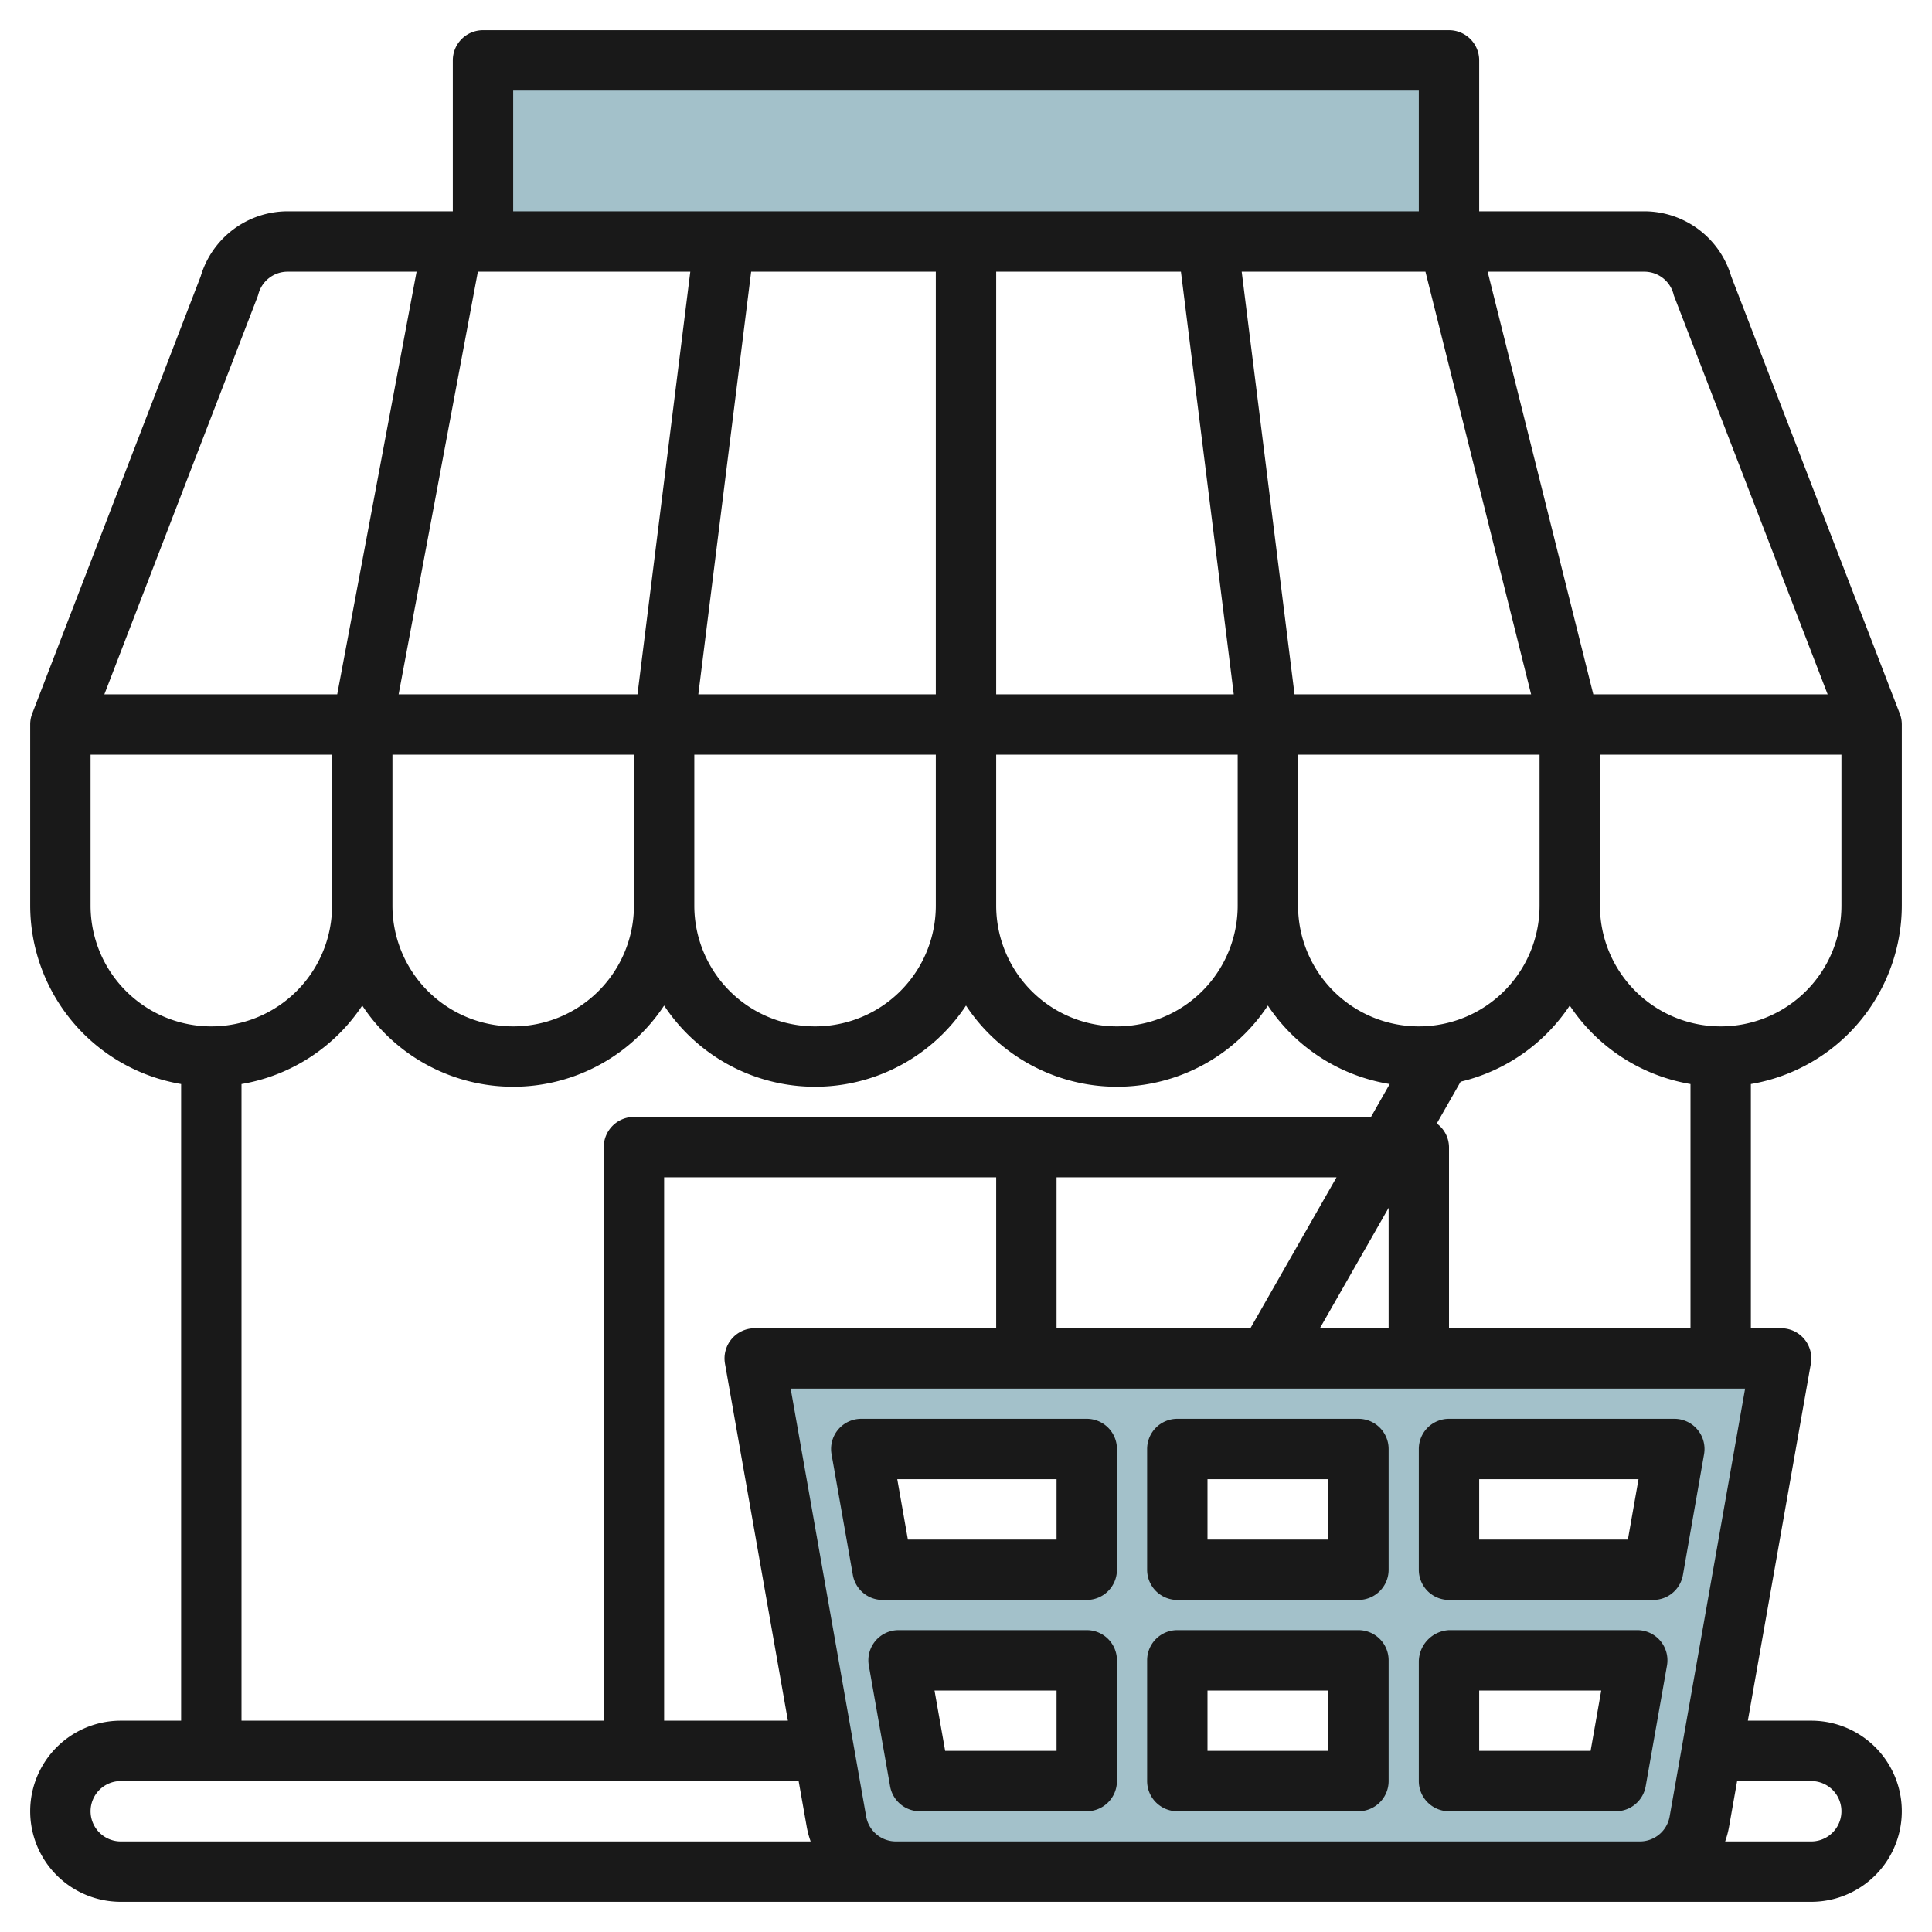
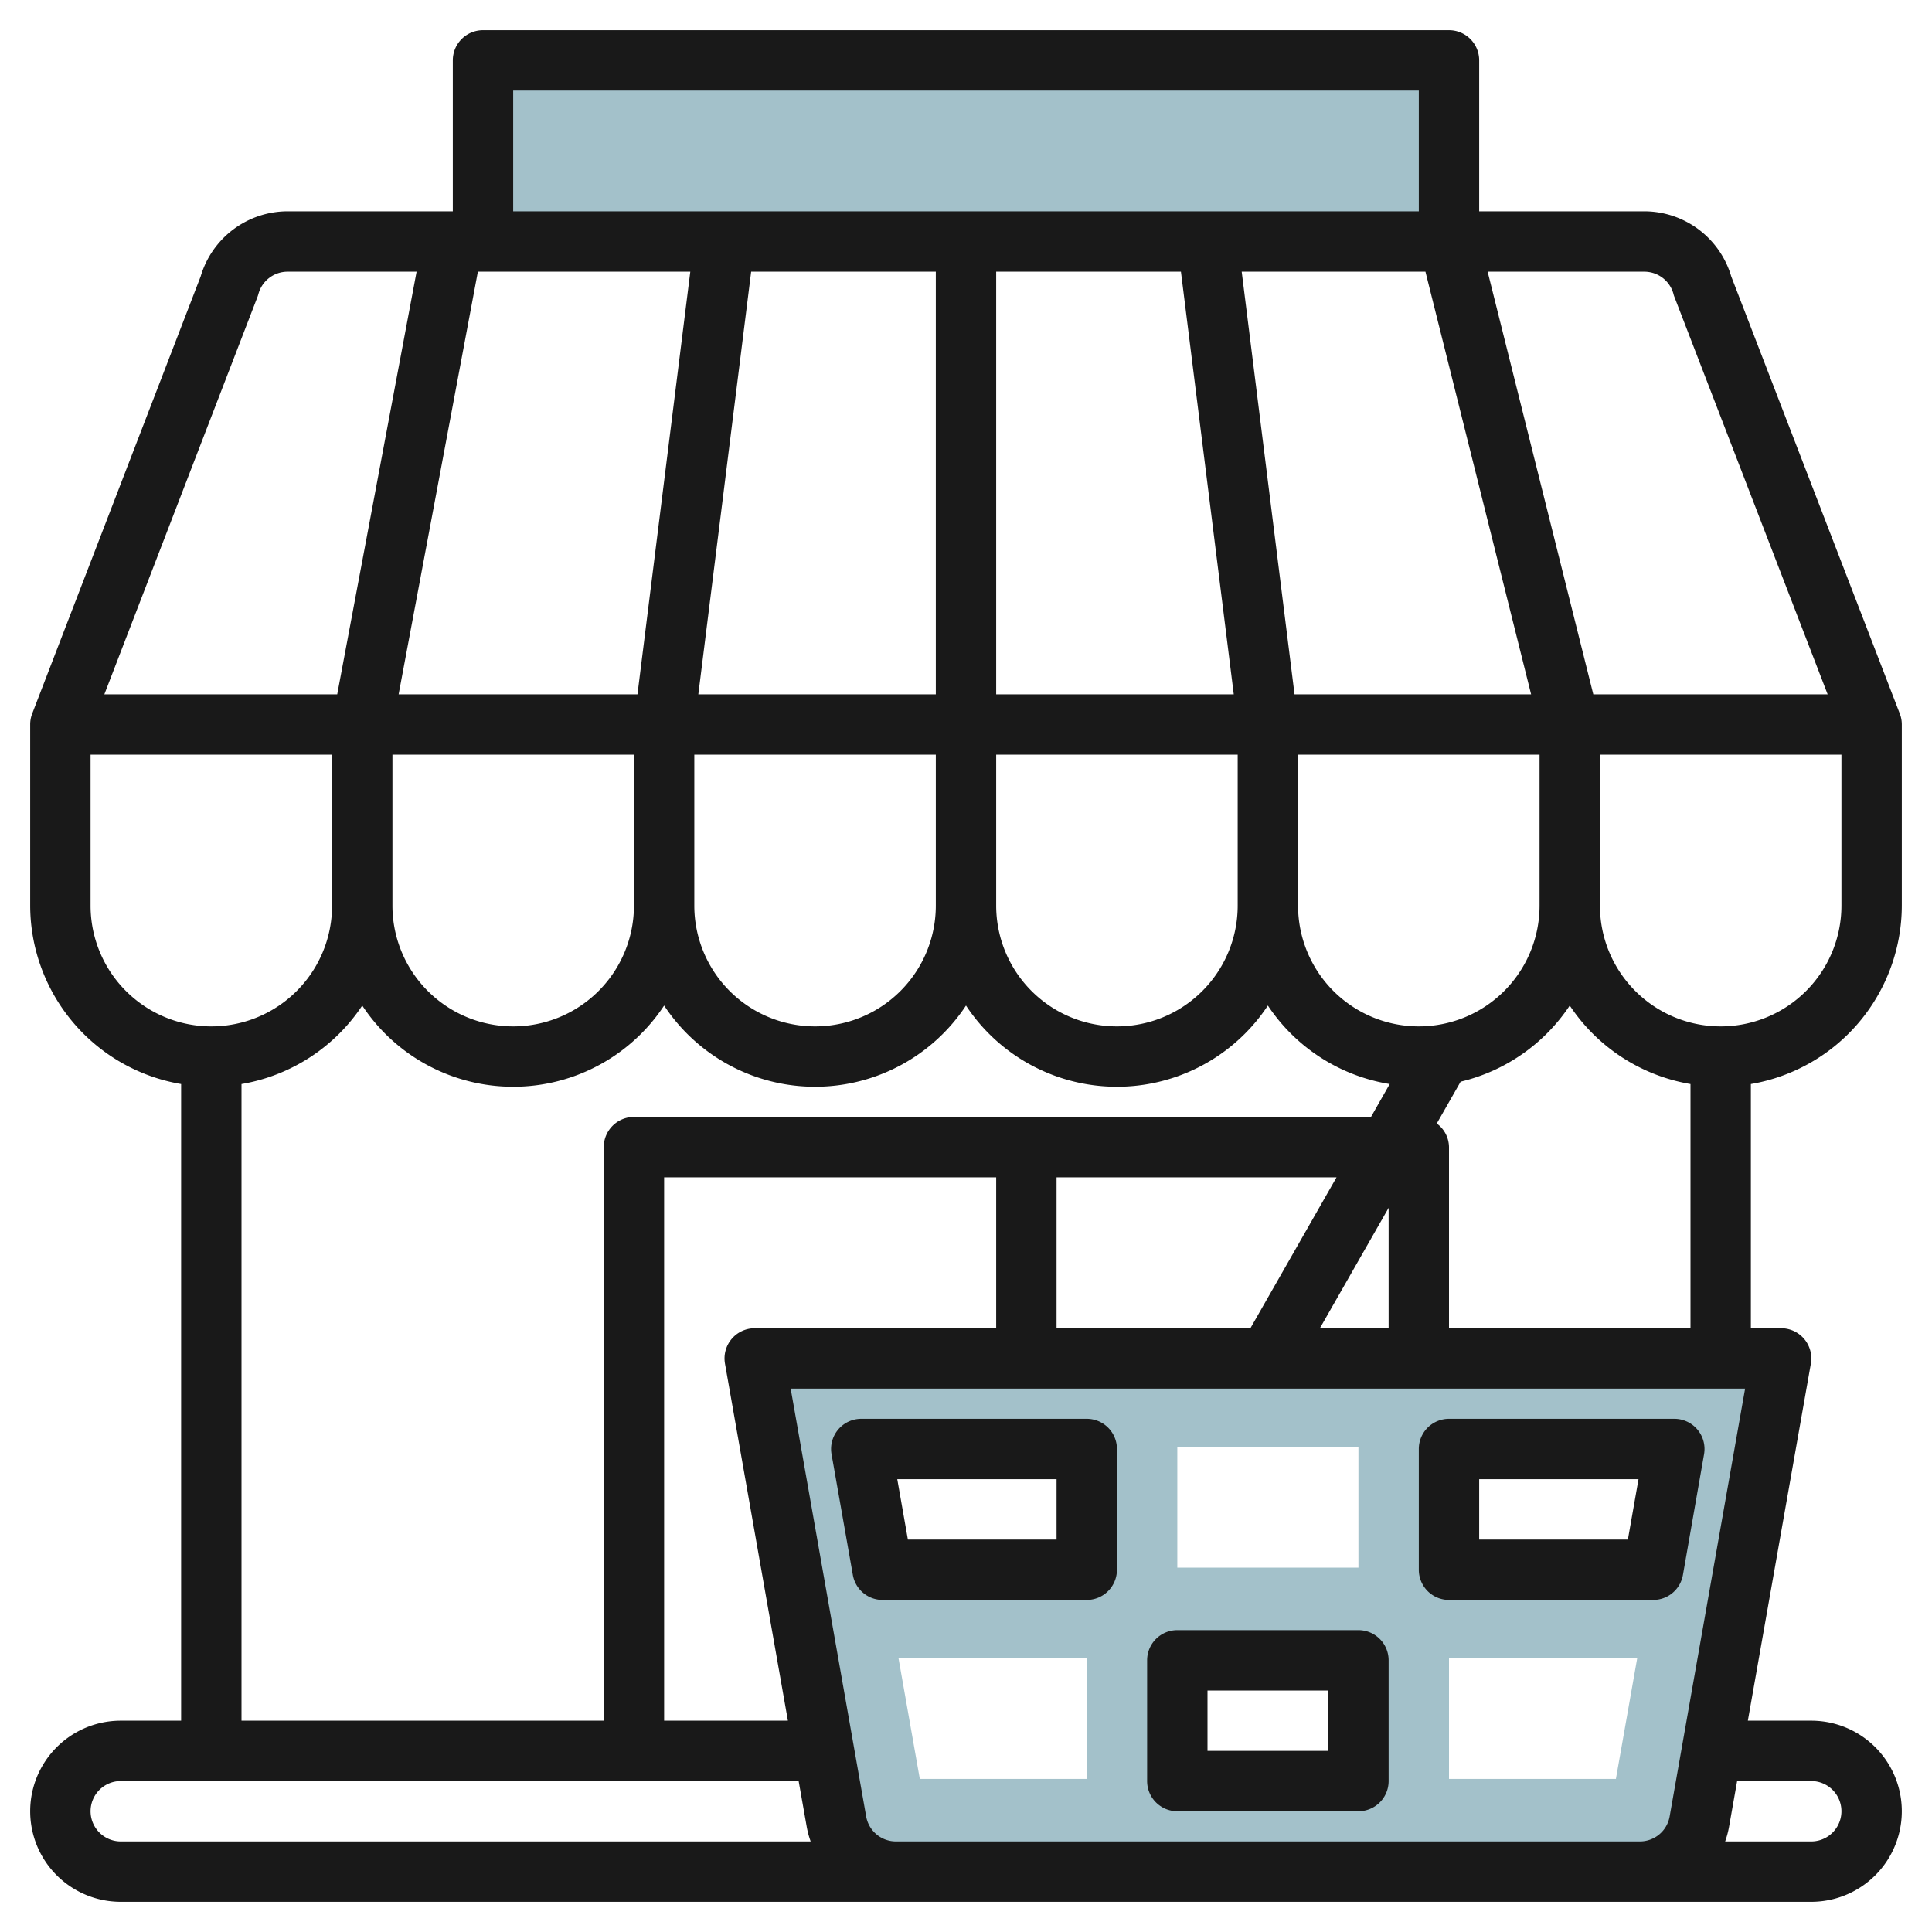
<svg xmlns="http://www.w3.org/2000/svg" id="Artboard_30" height="512" viewBox="0 0 64 64" width="512" data-name="Artboard 30">
  <path d="m16 1.93h32v6h-32z" fill="#a3c1ca" />
  <path d="m25 44.93 2.709 15.348a2 2 0 0 0 1.969 1.652h24.645a2 2 0 0 0 1.969-1.652l2.708-15.348zm11 14h-5.53l-.706-4h6.236zm0-7h-6.764l-.706-4h7.47zm9 7h-6v-4h6zm0-7h-6v-4h6zm8.529 7h-5.529v-4h6.235zm1.235-7h-6.764v-4h7.47z" fill="#a3c1ca" />
  <g fill="#191919">
    <path d="m57.35 9.157a3.006 3.006 0 0 0 -2.879-2.157h-5.471v-5a1 1 0 0 0 -1-1h-32a1 1 0 0 0 -1 1v5h-5.474a3.007 3.007 0 0 0 -2.879 2.157l-5.581 14.484a1 1 0 0 0 -.066.359v6a6.006 6.006 0 0 0 5 5.91v21.09h-2a3 3 0 0 0 0 6h56a3 3 0 0 0 0-6h-2.1l2.087-11.826a1 1 0 0 0 -.987-1.174h-1v-8.09a6.006 6.006 0 0 0 5-5.91v-6a.987.987 0 0 0 -.067-.36zm-1.914.58a.636.636 0 0 0 .032.1l5.075 13.163h-7.763l-3.5-14h5.191a1 1 0 0 1 .965.737zm-11.713 34.263 2.277-3.989v3.989zm-17.623 13h-4.1v-18h11v5h-8a1 1 0 0 0 -.984 1.173zm8.9-18h9.275l-2.854 5h-6.421zm12-5a4 4 0 0 1 -4-4v-5h8v5a4 4 0 0 1 -4 4zm-34-9h8v5a4 4 0 0 1 -8 0zm9.867-16-1.75 14h-7.912l2.625-14zm24.353 0 3.5 14h-7.837l-1.75-14zm-8.1 0 1.75 14h-7.87v-14zm-8.12 14h-7.867l1.75-14h6.117zm-8 2h8v5a4 4 0 0 1 -8 0zm10 0h8v5a4 4 0 0 1 -8 0zm-16-22h30v4h-30zm-8.47 6.833a.982.982 0 0 0 .032-.1 1 1 0 0 1 .964-.733h4.274l-2.629 14h-7.714zm-5.53 20.167v-5h8v5a4 4 0 0 1 -8 0zm5 5.91a6.008 6.008 0 0 0 4-2.6 5.992 5.992 0 0 0 10 0 5.992 5.992 0 0 0 10 0 5.992 5.992 0 0 0 10 0 6 6 0 0 0 4.036 2.6l-.62 1.09h-24.416a1 1 0 0 0 -1 1v19h-12zm-5 24.09a1 1 0 0 1 1-1h22.456l.269 1.522a2.927 2.927 0 0 0 .129.478h-22.854a1 1 0 0 1 -1-1zm26.679 1a1 1 0 0 1 -.986-.826l-2.501-14.174h31.617l-2.5 14.174a1 1 0 0 1 -.985.826zm30.321-2a1 1 0 0 1 0 2h-2.852a3.012 3.012 0 0 0 .128-.479l.269-1.521zm-12-15v-6a.982.982 0 0 0 -.405-.783l.79-1.385a6.012 6.012 0 0 0 3.615-2.522 6.008 6.008 0 0 0 4 2.6v8.09zm9-10a4 4 0 0 1 -4-4v-5h8v5a4 4 0 0 1 -4 4z" />
    <path d="m45 54h-6a1 1 0 0 0 -1 1v4a1 1 0 0 0 1 1h6a1 1 0 0 0 1-1v-4a1 1 0 0 0 -1-1zm-1 4h-4v-2h4z" />
-     <path d="m45 47h-6a1 1 0 0 0 -1 1v4a1 1 0 0 0 1 1h6a1 1 0 0 0 1-1v-4a1 1 0 0 0 -1-1zm-1 4h-4v-2h4z" />
-     <path d="m36 54h-6.234a1 1 0 0 0 -.985 1.174l.705 4a1 1 0 0 0 .985.826h5.529a1 1 0 0 0 1-1v-4a1 1 0 0 0 -1-1zm-1 4h-3.69l-.353-2h4.043z" />
    <path d="m36 47h-7.47a1 1 0 0 0 -.984 1.174l.706 4a1 1 0 0 0 .984.826h6.764a1 1 0 0 0 1-1v-4a1 1 0 0 0 -1-1zm-1 4h-4.925l-.352-2h5.277z" />
-     <path d="m55.221 55.174a1 1 0 0 0 -.985-1.174h-6.236a1.056 1.056 0 0 0 -1 1.064v3.936a1 1 0 0 0 1 1h5.53a1 1 0 0 0 .985-.826zm-2.53 2.826h-3.691v-2h4.043z" />
    <path d="m48 53h6.765a1 1 0 0 0 .984-.826l.7-4a1 1 0 0 0 -.978-1.174h-7.471a1 1 0 0 0 -1 1v4a1 1 0 0 0 1 1zm1-4h5.278l-.352 2h-4.926z" />
  </g>
</svg>